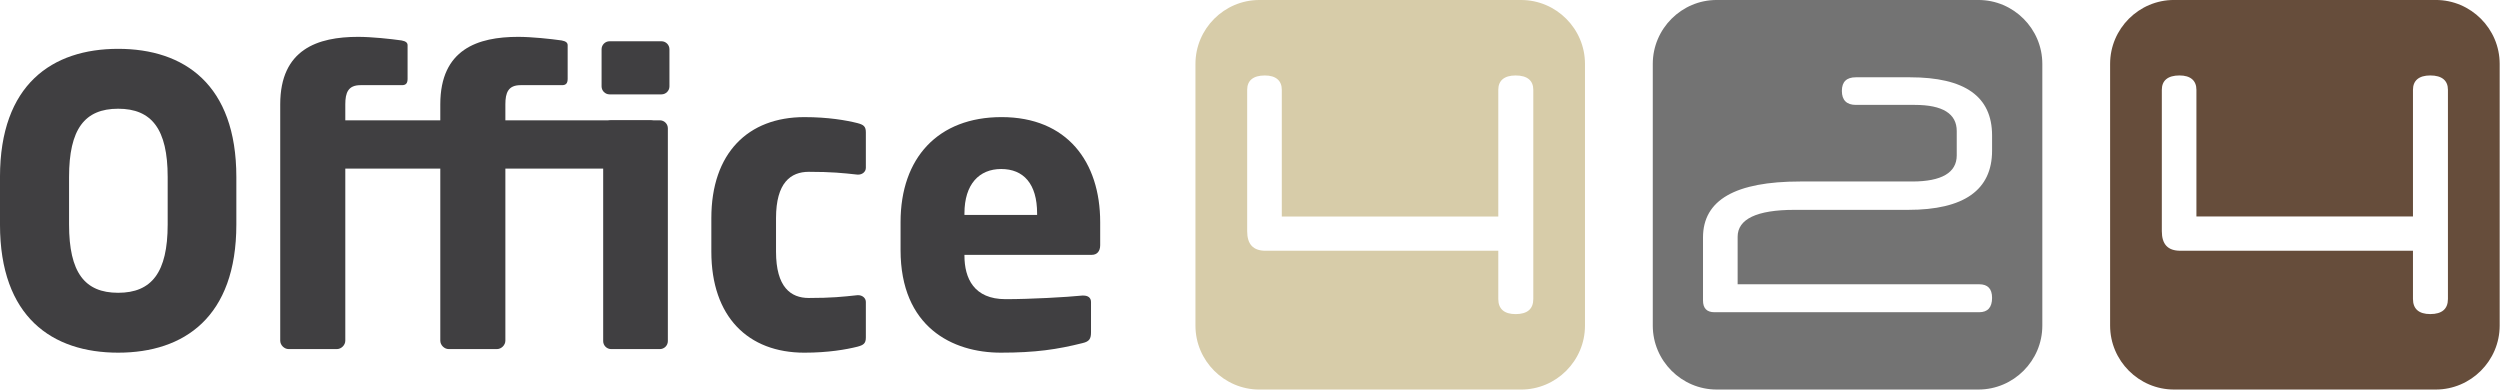
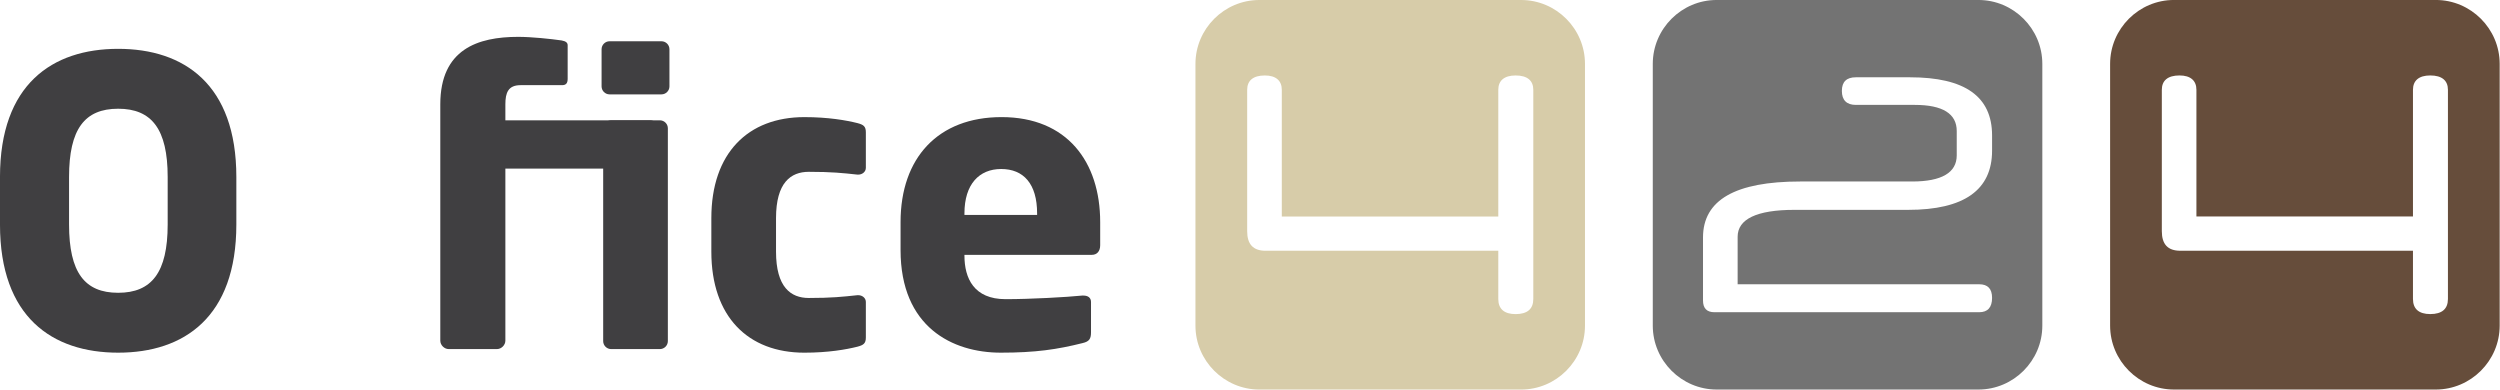
<svg xmlns="http://www.w3.org/2000/svg" width="100%" height="100%" viewBox="0 0 1748 273" version="1.1" xml:space="preserve" style="fill-rule:evenodd;clip-rule:evenodd;stroke-linejoin:round;stroke-miterlimit:2;">
  <g transform="matrix(4.167,0,0,4.167,1108.22,44.679)">
    <path d="M0,43.92L0,0.002C0,-5.898 -4.818,-10.723 -10.724,-10.723L-54.635,-10.723C-60.537,-10.723 -65.361,-5.898 -65.361,0.002L-65.361,43.92C-65.361,49.813 -60.537,54.643 -54.635,54.643L-10.724,54.643C-4.818,54.643 0,49.813 0,43.92M-14.547,25.608L-14.547,4.35C-14.547,2.807 -13.557,1.941 -11.64,1.941C-9.662,1.941 -8.672,2.807 -8.672,4.35L-8.672,39.447C-8.672,41.111 -9.662,41.983 -11.64,41.983C-13.557,41.983 -14.547,41.111 -14.547,39.447L-14.547,31.355L-53.595,31.355C-55.693,31.355 -56.683,30.242 -56.683,28.078L-56.683,4.35C-56.683,2.807 -55.693,1.941 -53.715,1.941C-51.864,1.941 -50.873,2.807 -50.873,4.35L-50.873,25.608L-14.547,25.608Z" style="fill:rgb(215,204,169);" />
  </g>
  <g transform="matrix(4.167,0,0,4.167,1297.6,199.008)">
    <path d="M0,-30.157C-1.544,-30.157 -2.343,-30.959 -2.343,-32.502C-2.343,-34.049 -1.544,-34.789 0,-34.789L9.085,-34.789C18.289,-34.789 22.861,-31.576 22.861,-25.025L22.861,-22.492C22.861,-15.881 18.169,-12.545 8.771,-12.545L-10.321,-12.545C-16.619,-12.545 -19.833,-10.998 -19.833,-8.035L-19.833,-0.06L20.702,-0.06C22.122,-0.06 22.861,0.678 22.861,2.222C22.861,3.826 22.122,4.631 20.702,4.631L-23.726,4.631C-25.025,4.631 -25.644,3.952 -25.644,2.656L-25.644,-7.909C-25.644,-14.215 -20.201,-17.304 -9.331,-17.304L9.456,-17.304C14.396,-17.304 16.931,-18.786 16.931,-21.691L16.931,-25.768C16.931,-28.672 14.587,-30.157 9.89,-30.157L0,-30.157ZM-34.072,-37.037L-34.072,6.881C-34.072,12.774 -29.244,17.604 -23.349,17.604L20.568,17.604C26.468,17.604 31.292,12.774 31.292,6.881L31.292,-37.037C31.292,-42.937 26.468,-47.761 20.568,-47.761L-23.349,-47.761C-29.244,-47.761 -34.072,-42.937 -34.072,-37.037" style="fill:rgb(115,115,115);" />
  </g>
  <g transform="matrix(4.167,0,0,4.167,1475.39,227.671)">
    <path d="M0,-43.916L0,0.002C0,5.895 4.824,10.725 10.72,10.725L54.641,10.725C60.536,10.725 65.366,5.895 65.366,0.002L65.366,-43.916C65.366,-49.816 60.536,-54.641 54.641,-54.641L10.72,-54.641C4.824,-54.641 0,-49.816 0,-43.916M14.482,-39.568L14.482,-18.311L50.818,-18.311L50.818,-39.568C50.818,-41.111 51.804,-41.977 53.721,-41.977C55.698,-41.977 56.685,-41.111 56.685,-39.568L56.685,-4.471C56.685,-2.807 55.698,-1.936 53.721,-1.936C51.804,-1.936 50.818,-2.807 50.818,-4.471L50.818,-12.563L11.766,-12.563C9.664,-12.563 8.678,-13.676 8.678,-15.84L8.678,-39.568C8.678,-41.111 9.664,-41.977 11.646,-41.977C13.496,-41.977 14.482,-41.111 14.482,-39.568" style="fill:rgb(102,77,59);" />
  </g>
  <g transform="matrix(4.167,0,0,4.167,117.238,156.982)">
    <path d="M0,-7.974C0,-16.013 -2.68,-19.429 -8.308,-19.429C-13.935,-19.429 -16.547,-16.013 -16.547,-7.974L-16.547,-0.002C-16.547,8.038 -13.935,11.455 -8.308,11.455C-2.68,11.455 0,8.038 0,-0.002L0,-7.974ZM-8.308,21.504C-19.361,21.504 -28.137,15.542 -28.137,-0.002L-28.137,-7.974C-28.137,-23.517 -19.361,-29.478 -8.308,-29.478C2.747,-29.478 11.523,-23.517 11.523,-7.974L11.523,-0.002C11.523,15.542 2.747,21.504 -8.308,21.504" style="fill:rgb(64,63,65);fill-rule:nonzero;" />
  </g>
  <g transform="matrix(4.167,0,0,4.167,320.452,151.951)">
-     <path d="M0,-8.173L-18.963,-8.173L-18.963,20.7C-18.963,21.436 -19.633,22.108 -20.37,22.108L-28.475,22.108C-29.212,22.108 -29.882,21.436 -29.882,20.7L-29.882,-18.958C-29.882,-28.204 -23.585,-30.281 -16.819,-30.281C-14.542,-30.281 -11.392,-29.944 -9.517,-29.679C-8.78,-29.544 -8.512,-29.277 -8.512,-28.874L-8.512,-23.246C-8.512,-22.509 -8.78,-22.175 -9.45,-22.175L-16.417,-22.175C-18.493,-22.175 -18.963,-20.902 -18.963,-18.958L-18.963,-16.279L0,-16.279C0.737,-16.279 1.34,-15.677 1.34,-14.94L1.34,-9.513C1.34,-8.776 0.737,-8.173 0,-8.173" style="fill:rgb(64,63,65);fill-rule:nonzero;" />
-   </g>
+     </g>
  <g transform="matrix(4.167,0,0,4.167,454.575,151.951)">
    <path d="M0,-8.173L-24.291,-8.173L-24.291,20.7C-24.291,21.436 -24.961,22.108 -25.698,22.108L-33.803,22.108C-34.54,22.108 -35.21,21.436 -35.21,20.7L-35.21,-18.958C-35.21,-28.204 -28.913,-30.281 -22.147,-30.281C-19.869,-30.281 -16.72,-29.944 -14.845,-29.679C-14.108,-29.544 -13.839,-29.277 -13.839,-28.874L-13.839,-23.246C-13.839,-22.509 -14.108,-22.175 -14.778,-22.175L-21.745,-22.175C-23.821,-22.175 -24.291,-20.902 -24.291,-18.958L-24.291,-16.279L0,-16.279C0.737,-16.279 1.34,-15.677 1.34,-14.94L1.34,-9.513C1.34,-8.776 0.737,-8.173 0,-8.173" style="fill:rgb(64,63,65);fill-rule:nonzero;" />
  </g>
  <g transform="matrix(4.167,0,0,4.167,461.38,28.852)">
    <path d="M0,51.652L-8.173,51.652C-8.91,51.652 -9.513,51.048 -9.513,50.312L-9.513,14.604C-9.513,13.867 -8.91,13.264 -8.173,13.264L0,13.264C0.737,13.264 1.34,13.867 1.34,14.604L1.34,50.312C1.34,51.048 0.737,51.652 0,51.652M0.268,8.911L-8.442,8.911C-9.178,8.911 -9.781,8.308 -9.781,7.571L-9.781,1.339C-9.781,0.602 -9.178,0 -8.442,0L0.268,0C1.004,0 1.607,0.602 1.607,1.339L1.607,7.571C1.607,8.308 1.004,8.911 0.268,8.911" style="fill:rgb(64,63,65);fill-rule:nonzero;" />
  </g>
  <g transform="matrix(4.167,0,0,4.167,599.541,86.076)">
    <path d="M0,37.516C-1.875,37.985 -4.89,38.521 -8.909,38.521C-18.355,38.521 -24.519,32.491 -24.519,21.571L-24.519,15.944C-24.519,5.024 -18.355,-1.005 -8.909,-1.005C-4.89,-1.005 -1.875,-0.469 0,-0.001C1.005,0.268 1.407,0.536 1.407,1.541L1.407,7.502C1.407,8.174 0.804,8.643 0.134,8.643L0,8.643C-2.478,8.373 -4.354,8.174 -8.172,8.174C-11.188,8.174 -13.666,9.983 -13.666,15.944L-13.666,21.571C-13.666,27.535 -11.188,29.343 -8.172,29.343C-4.354,29.343 -2.478,29.141 0,28.874L0.134,28.874C0.804,28.874 1.407,29.343 1.407,30.012L1.407,35.975C1.407,36.979 1.005,37.246 0,37.516" style="fill:rgb(64,63,65);fill-rule:nonzero;" />
  </g>
  <g transform="matrix(4.167,0,0,4.167,725.144,179.305)">
    <path d="M0,-7.234C0,-12.193 -2.278,-14.671 -6.029,-14.671C-9.714,-14.671 -12.192,-12.125 -12.192,-7.234L-12.192,-6.966L0,-6.966L0,-7.234ZM9.178,-0.267L-12.192,-0.267L-12.192,-0.132C-12.192,3.686 -10.584,7.168 -5.292,7.168C-1.072,7.168 4.891,6.834 7.57,6.565L7.771,6.565C8.508,6.565 9.044,6.9 9.044,7.637L9.044,12.729C9.044,13.801 8.775,14.27 7.637,14.537C3.35,15.61 -0.268,16.146 -6.097,16.146C-14.202,16.146 -22.911,11.858 -22.911,-1.072L-22.911,-5.76C-22.911,-16.547 -16.614,-23.38 -5.962,-23.38C5.024,-23.38 10.585,-15.877 10.585,-5.76L10.585,-1.875C10.585,-0.871 10.049,-0.267 9.178,-0.267" style="fill:rgb(64,63,65);fill-rule:nonzero;" />
  </g>
</svg>